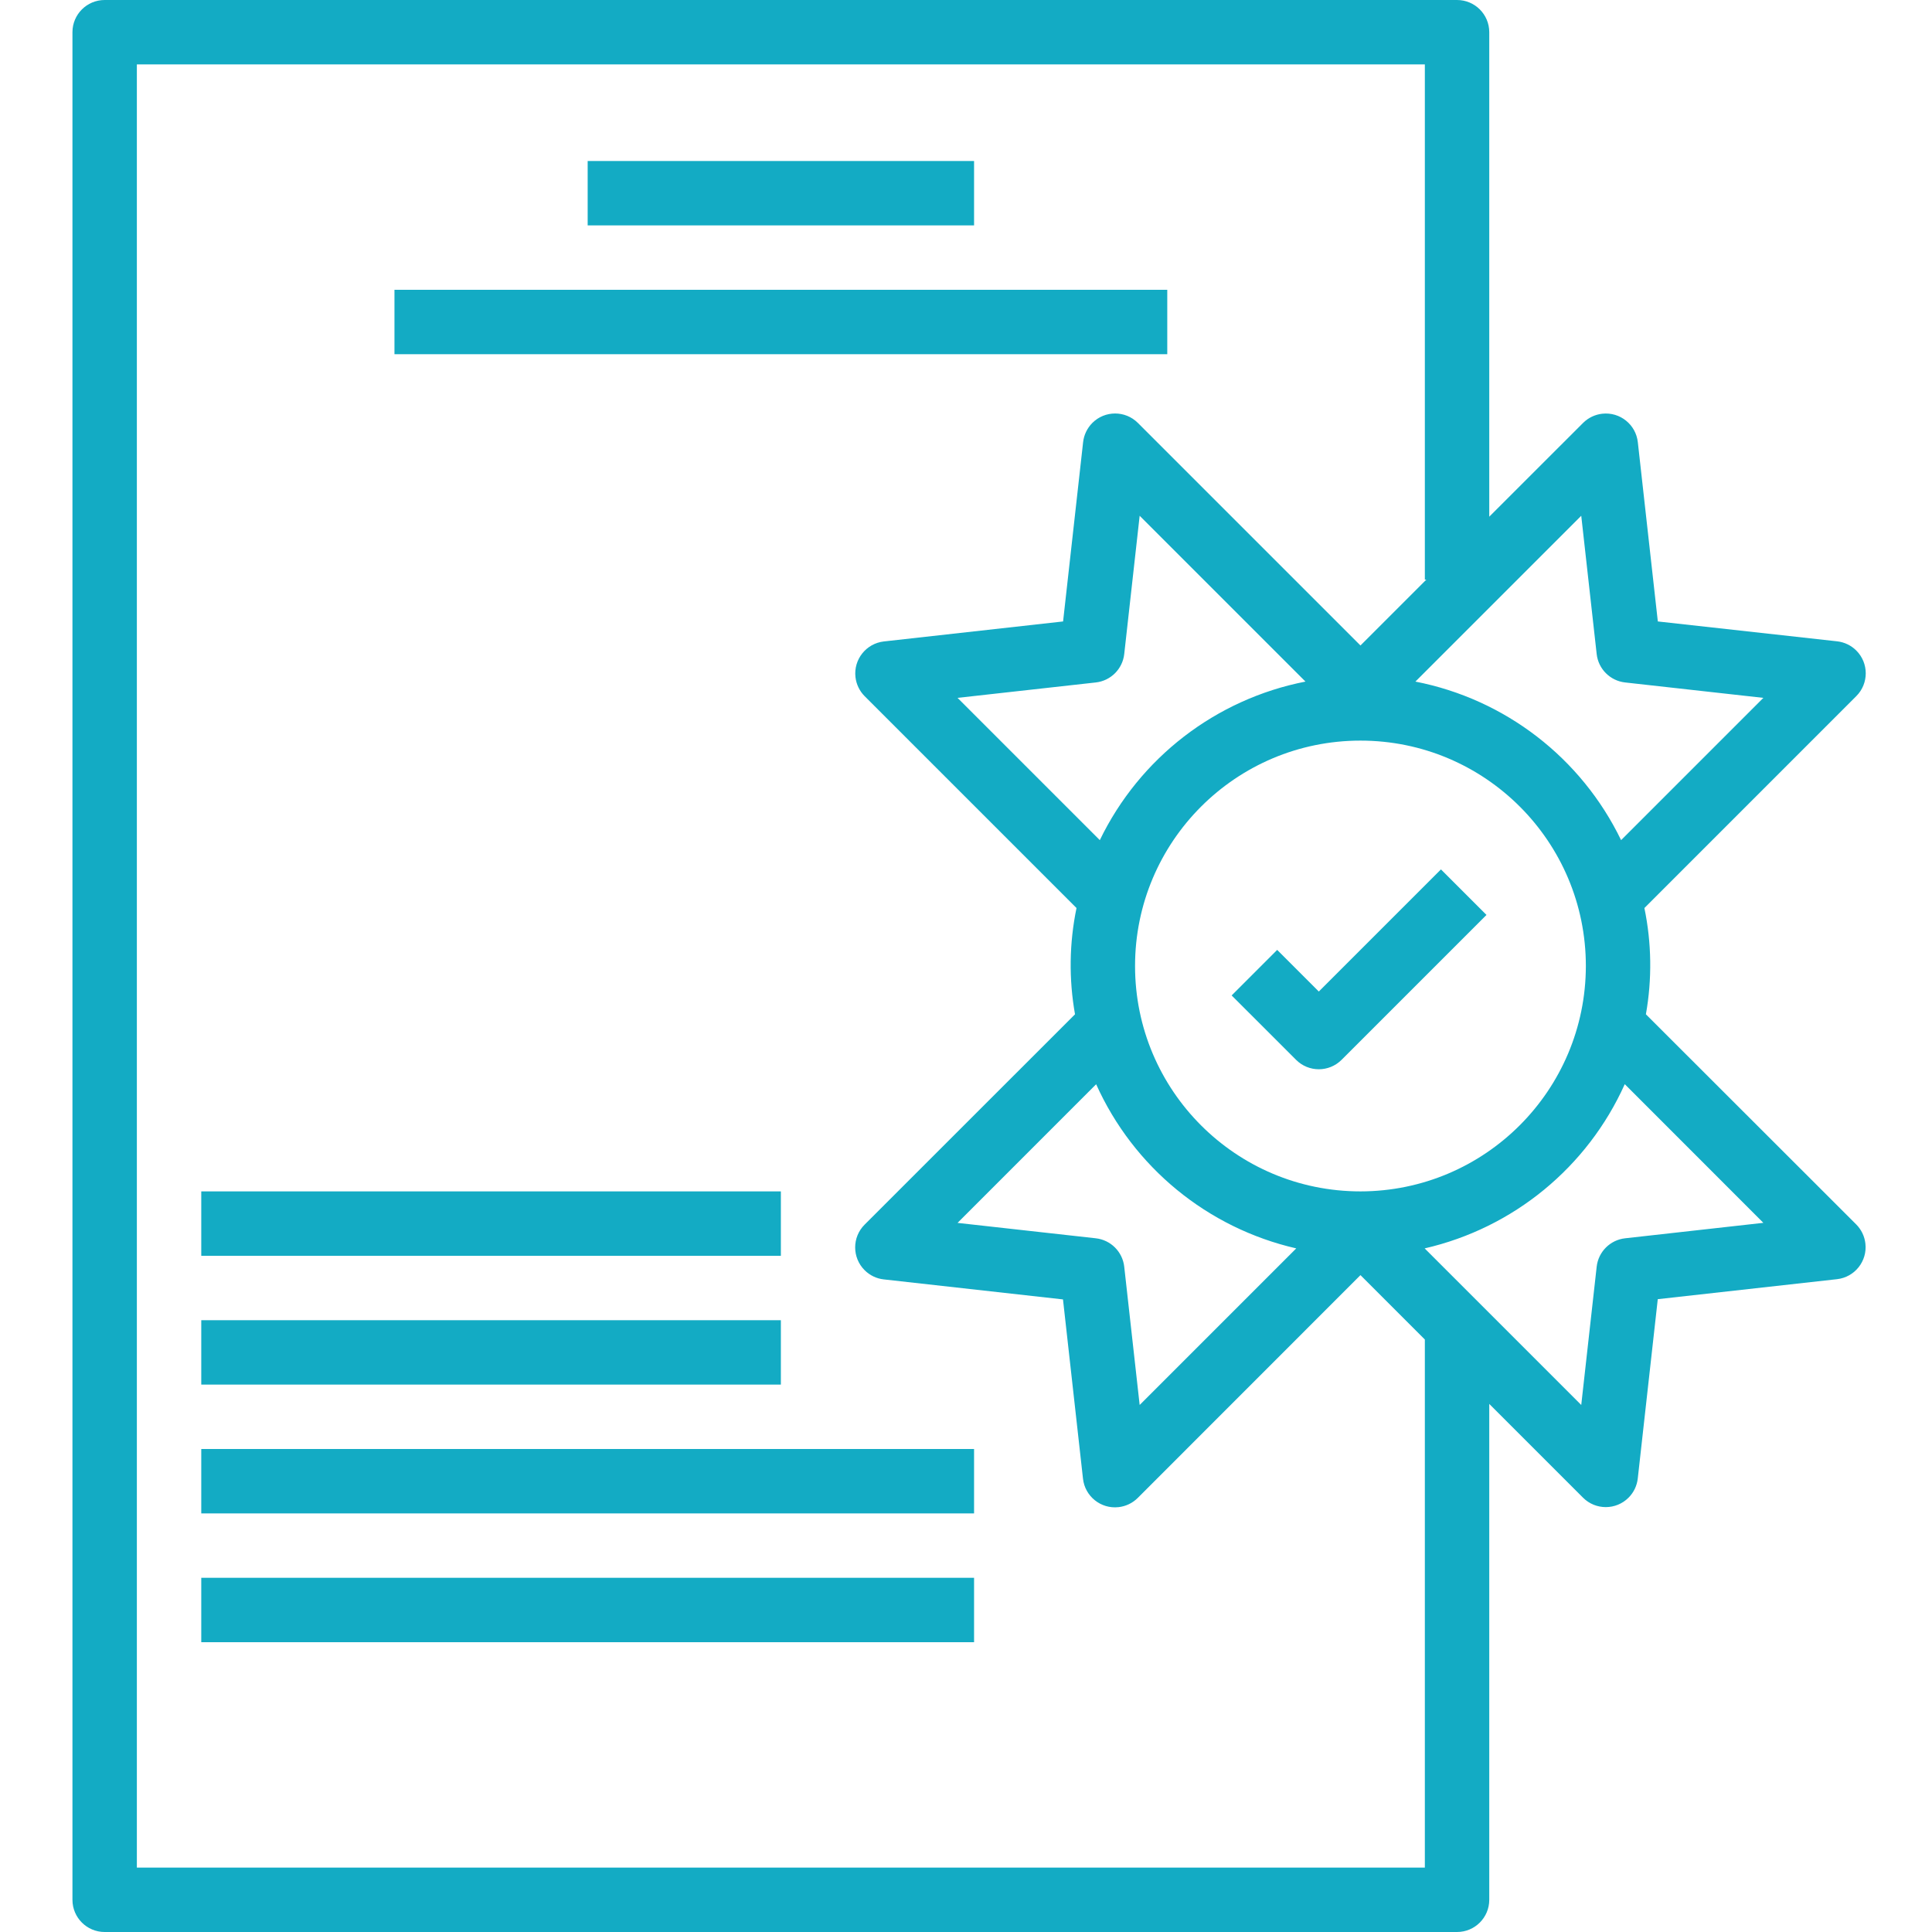
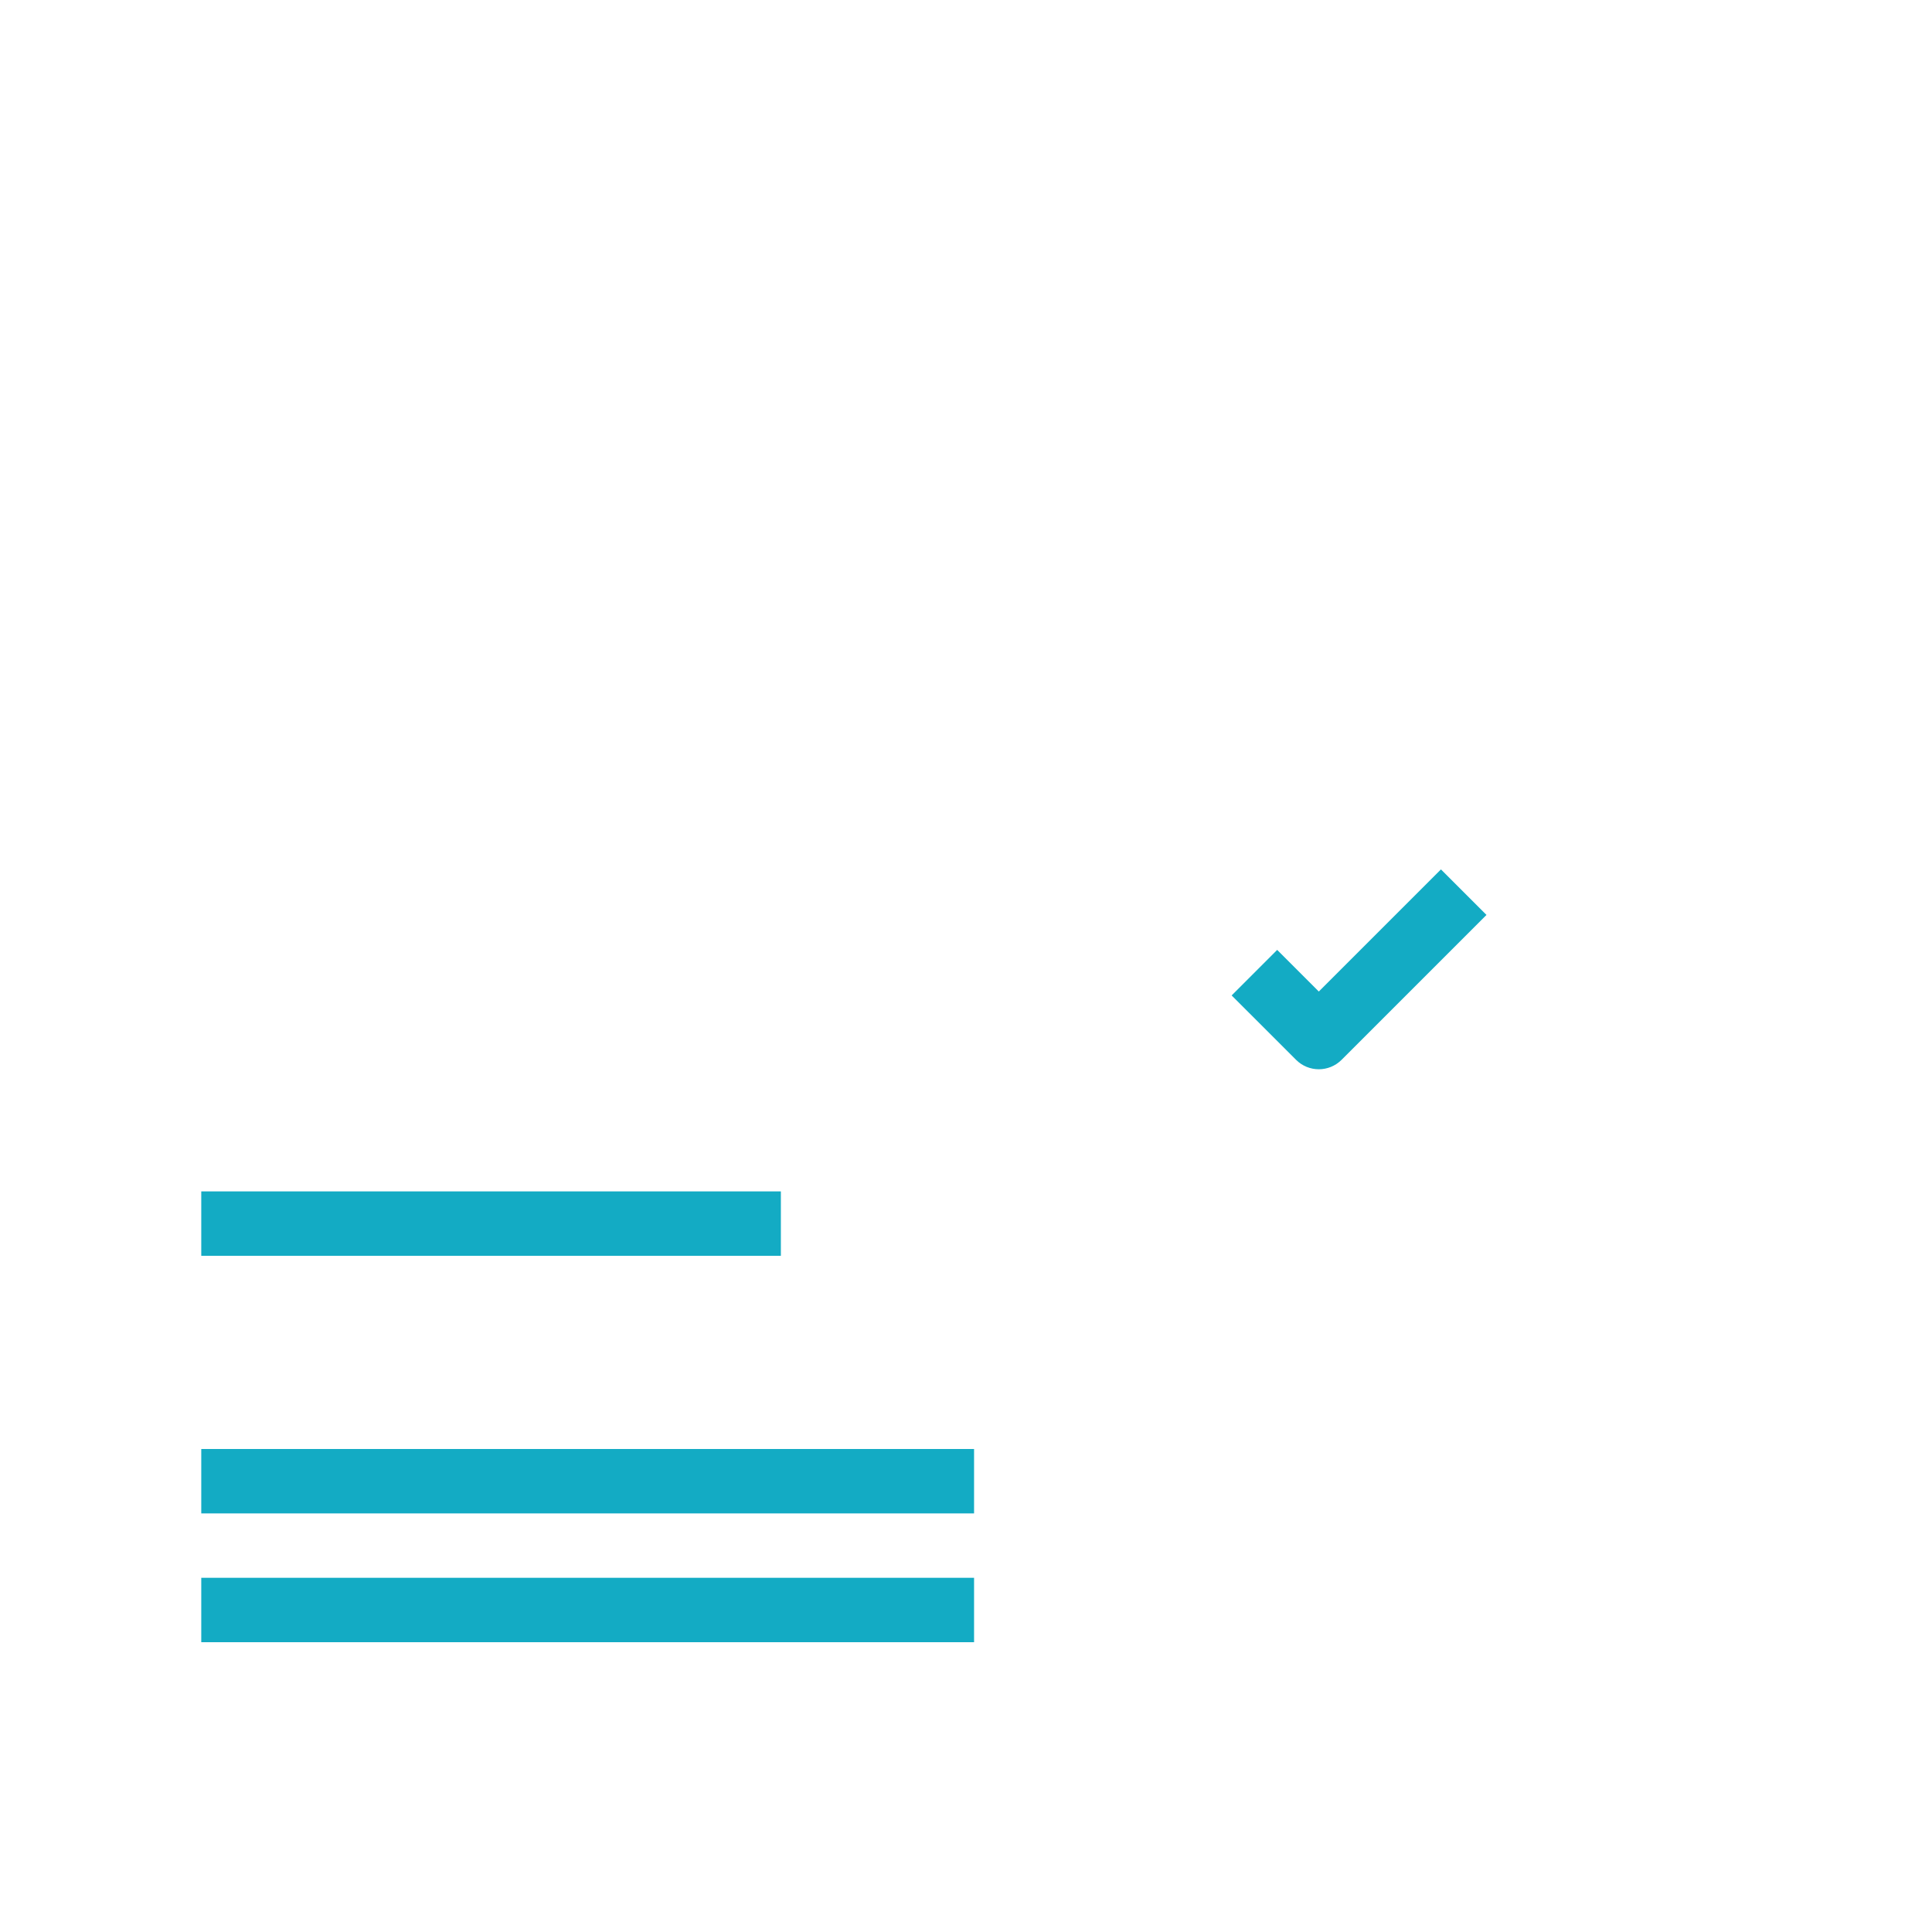
<svg xmlns="http://www.w3.org/2000/svg" width="80" height="80" viewBox="0 0 80 80" fill="none">
  <path d="M59.667 36L54.609 41.057L52.885 39.333L51 41.219L53.667 43.885C54.187 44.406 55.031 44.406 55.552 43.885L61.552 37.885L59.667 36Z" fill="#13ABC4" />
-   <path d="M40.334 6.667H24.334V9.333H40.334V6.667Z" fill="#13ABC4" />
-   <path d="M48.334 12H16.334V14.667H48.334V12Z" fill="#13ABC4" />
  <path d="M40.334 60H8.334V62.667H40.334V60Z" fill="#13ABC4" />
  <path d="M40.334 65.333H8.334V68H40.334V65.333Z" fill="#13ABC4" />
-   <path d="M76.862 50.701L68.153 42C68.412 40.543 68.391 39.049 68.091 37.6L76.867 28.823C77.387 28.302 77.386 27.457 76.865 26.937C76.652 26.724 76.373 26.59 76.073 26.556L68.647 25.733L67.819 18.312C67.739 17.58 67.081 17.051 66.349 17.131C66.048 17.164 65.767 17.298 65.552 17.512L61.667 21.395V1.333C61.667 0.597 61.07 0 60.333 0H4.333C3.597 0 3 0.597 3 1.333V78.667C3 79.403 3.597 80 4.333 80H60.333C61.07 80 61.667 79.403 61.667 78.667V58.133L65.551 62.017C66.072 62.537 66.916 62.536 67.436 62.014C67.65 61.8 67.784 61.518 67.817 61.217L68.645 53.796L76.068 52.968C76.8 52.885 77.326 52.224 77.242 51.493C77.209 51.194 77.074 50.914 76.862 50.701ZM65.476 21.357L66.115 27.083C66.184 27.701 66.673 28.19 67.292 28.259L73.017 28.897L67.126 34.788C65.478 31.382 62.323 28.949 58.609 28.223L65.476 21.357ZM53.675 51.693L47.191 58.177L46.552 52.452C46.483 51.833 45.994 51.344 45.375 51.275L39.65 50.637L45.389 44.896C46.934 48.334 50.001 50.85 53.675 51.693ZM39.65 28.897L45.375 28.259C45.994 28.19 46.483 27.701 46.552 27.083L47.191 21.357L54.057 28.223C50.344 28.949 47.189 31.382 45.541 34.788L39.65 28.897ZM47 40C47 34.845 51.179 30.667 56.334 30.667C61.488 30.667 65.667 34.845 65.667 40C65.66 45.152 61.485 49.327 56.334 49.333C51.179 49.333 47 45.155 47 40ZM59 77.333H5.667V2.667H59V24H59.062L56.334 26.728L47.116 17.511C46.594 16.991 45.75 16.992 45.23 17.514C45.017 17.729 44.882 18.01 44.849 18.311L44.02 25.733L36.597 26.561C35.866 26.645 35.34 27.305 35.423 28.037C35.457 28.336 35.592 28.615 35.804 28.828L44.576 37.6C44.276 39.05 44.255 40.543 44.514 42L35.8 50.711C35.28 51.232 35.281 52.076 35.802 52.596C36.015 52.809 36.294 52.944 36.593 52.977L44.016 53.806L44.844 61.227C44.924 61.959 45.582 62.488 46.314 62.408C46.615 62.375 46.896 62.241 47.111 62.027L56.334 52.8L59 55.467V77.333ZM67.292 51.275C66.673 51.344 66.184 51.833 66.115 52.452L65.476 58.177L58.992 51.693C62.667 50.849 65.733 48.333 67.278 44.893L73.017 50.635L67.292 51.275Z" fill="#13ABC4" />
  <path d="M32.334 49.333H8.334V52H32.334V49.333Z" fill="#13ABC4" />
-   <path d="M32.334 54.667H8.334V57.333H32.334V54.667Z" fill="#13ABC4" />
</svg>